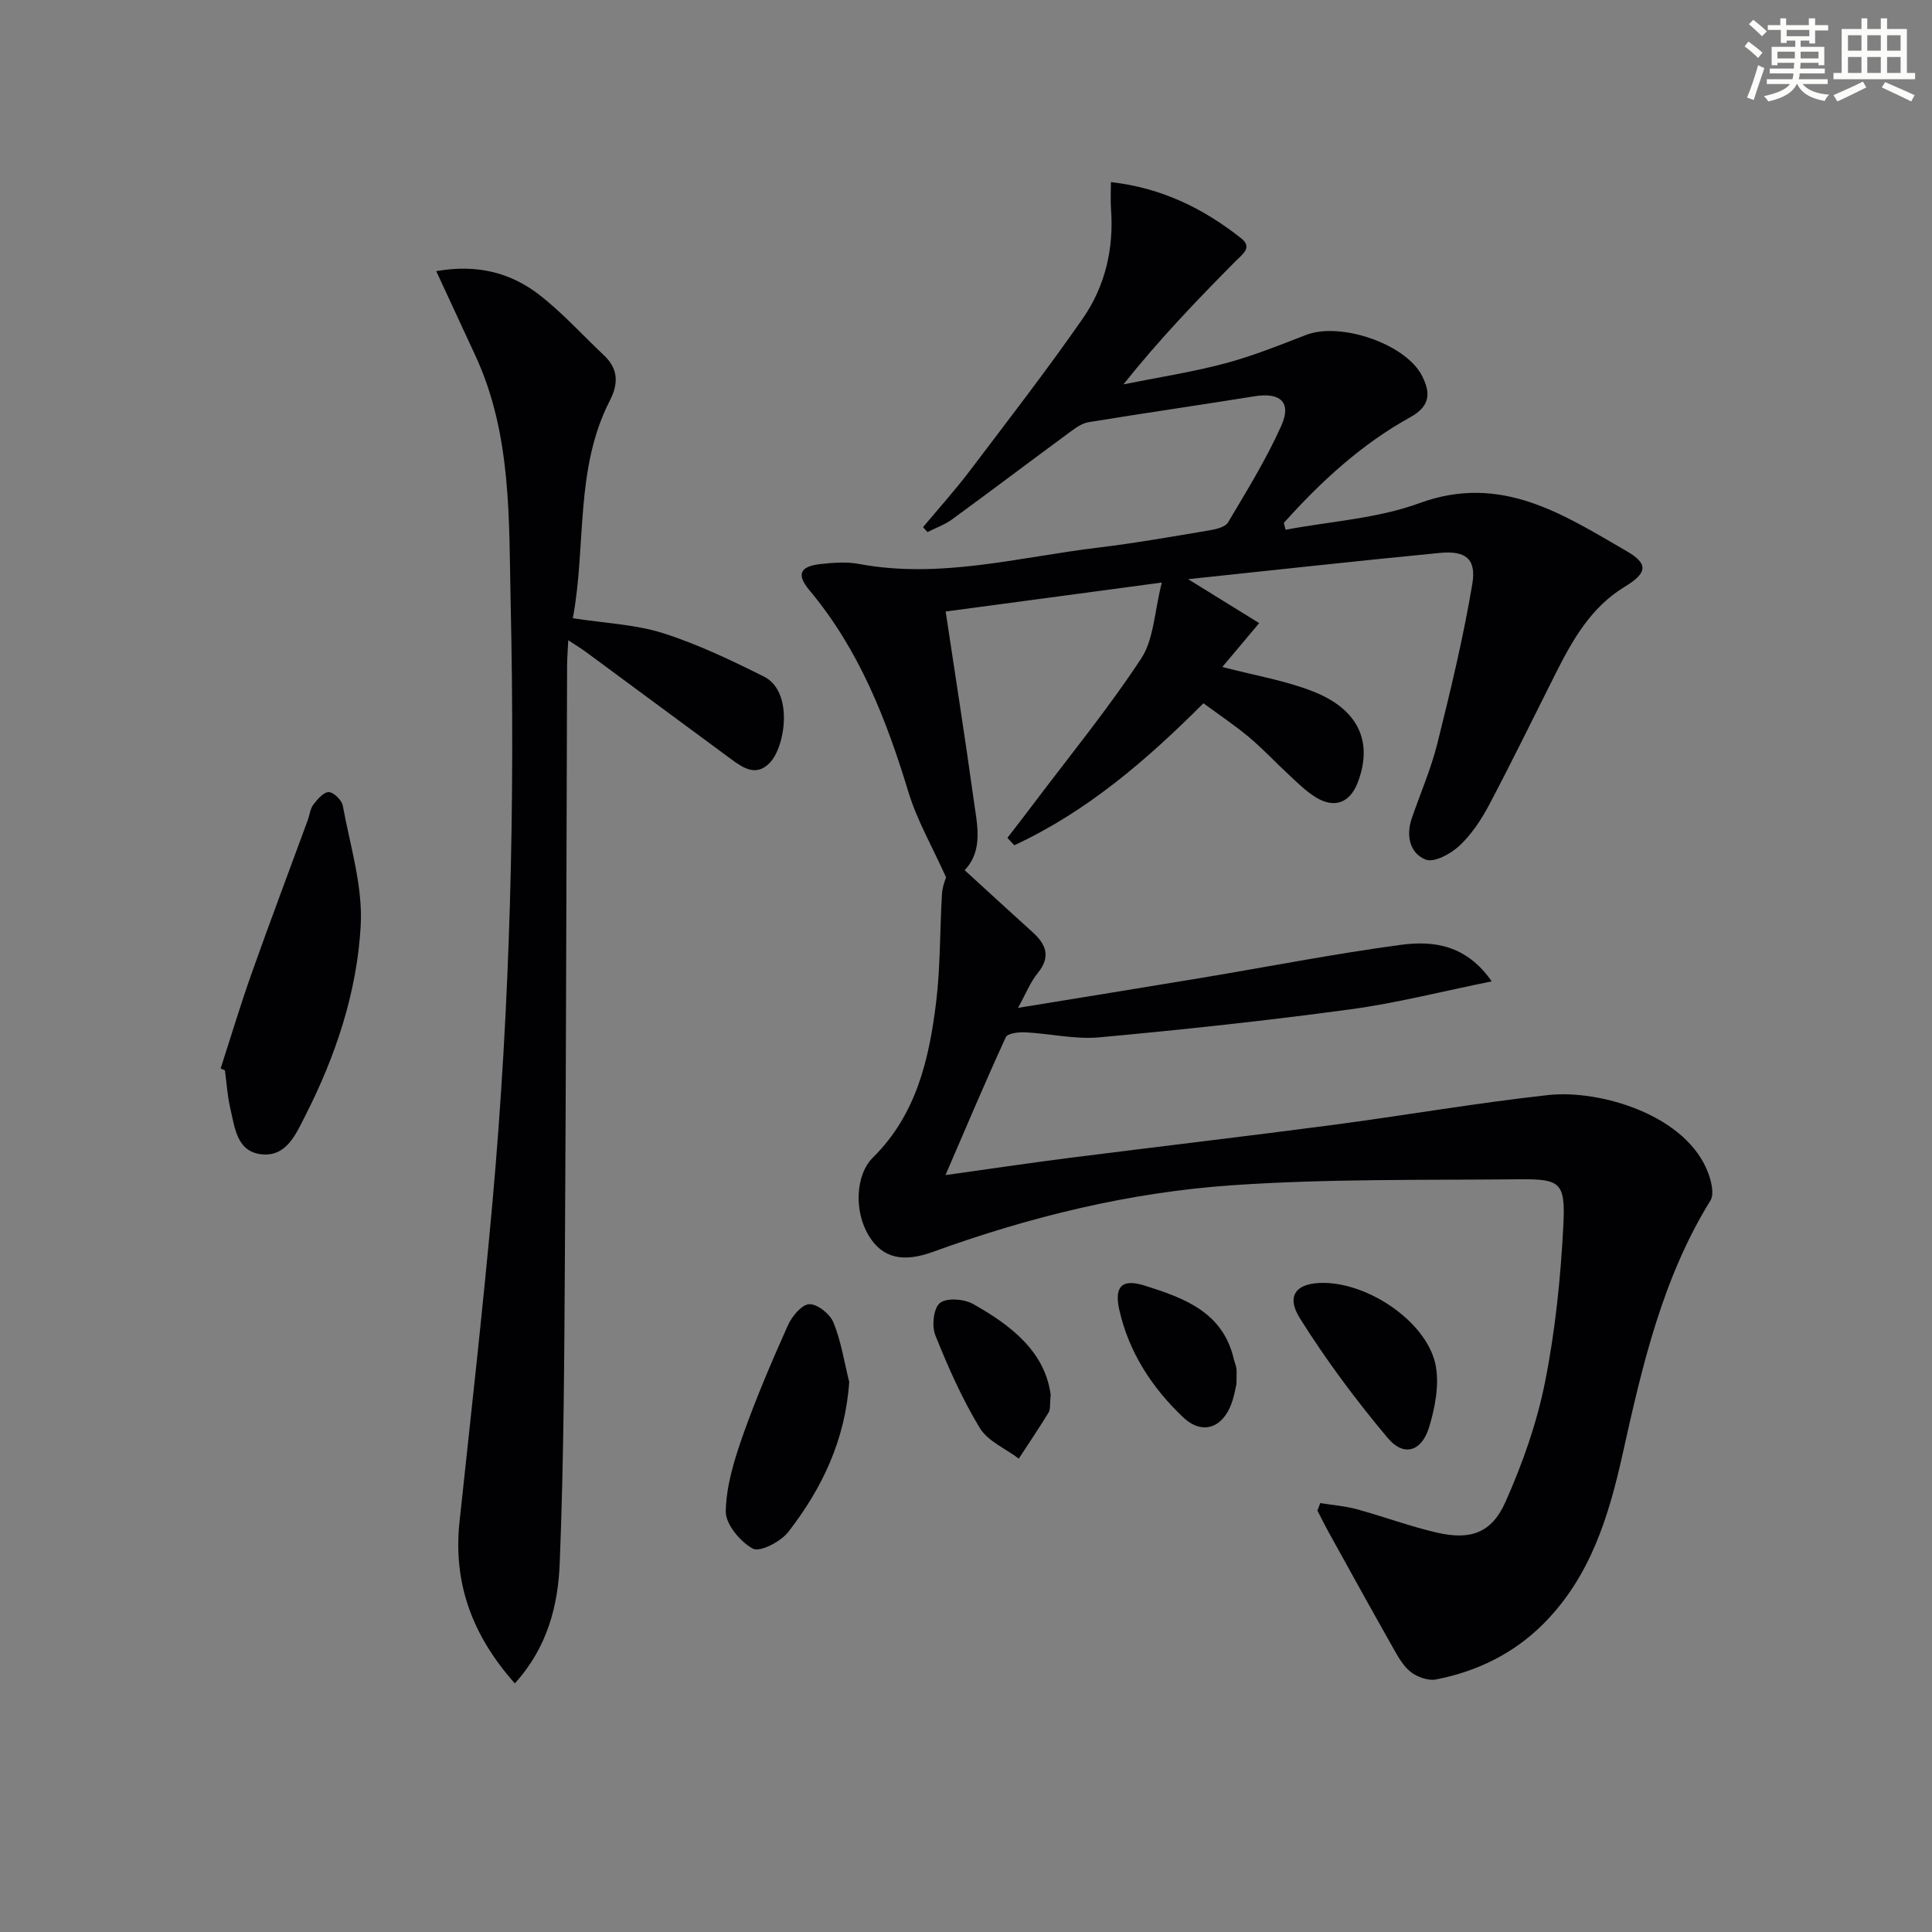
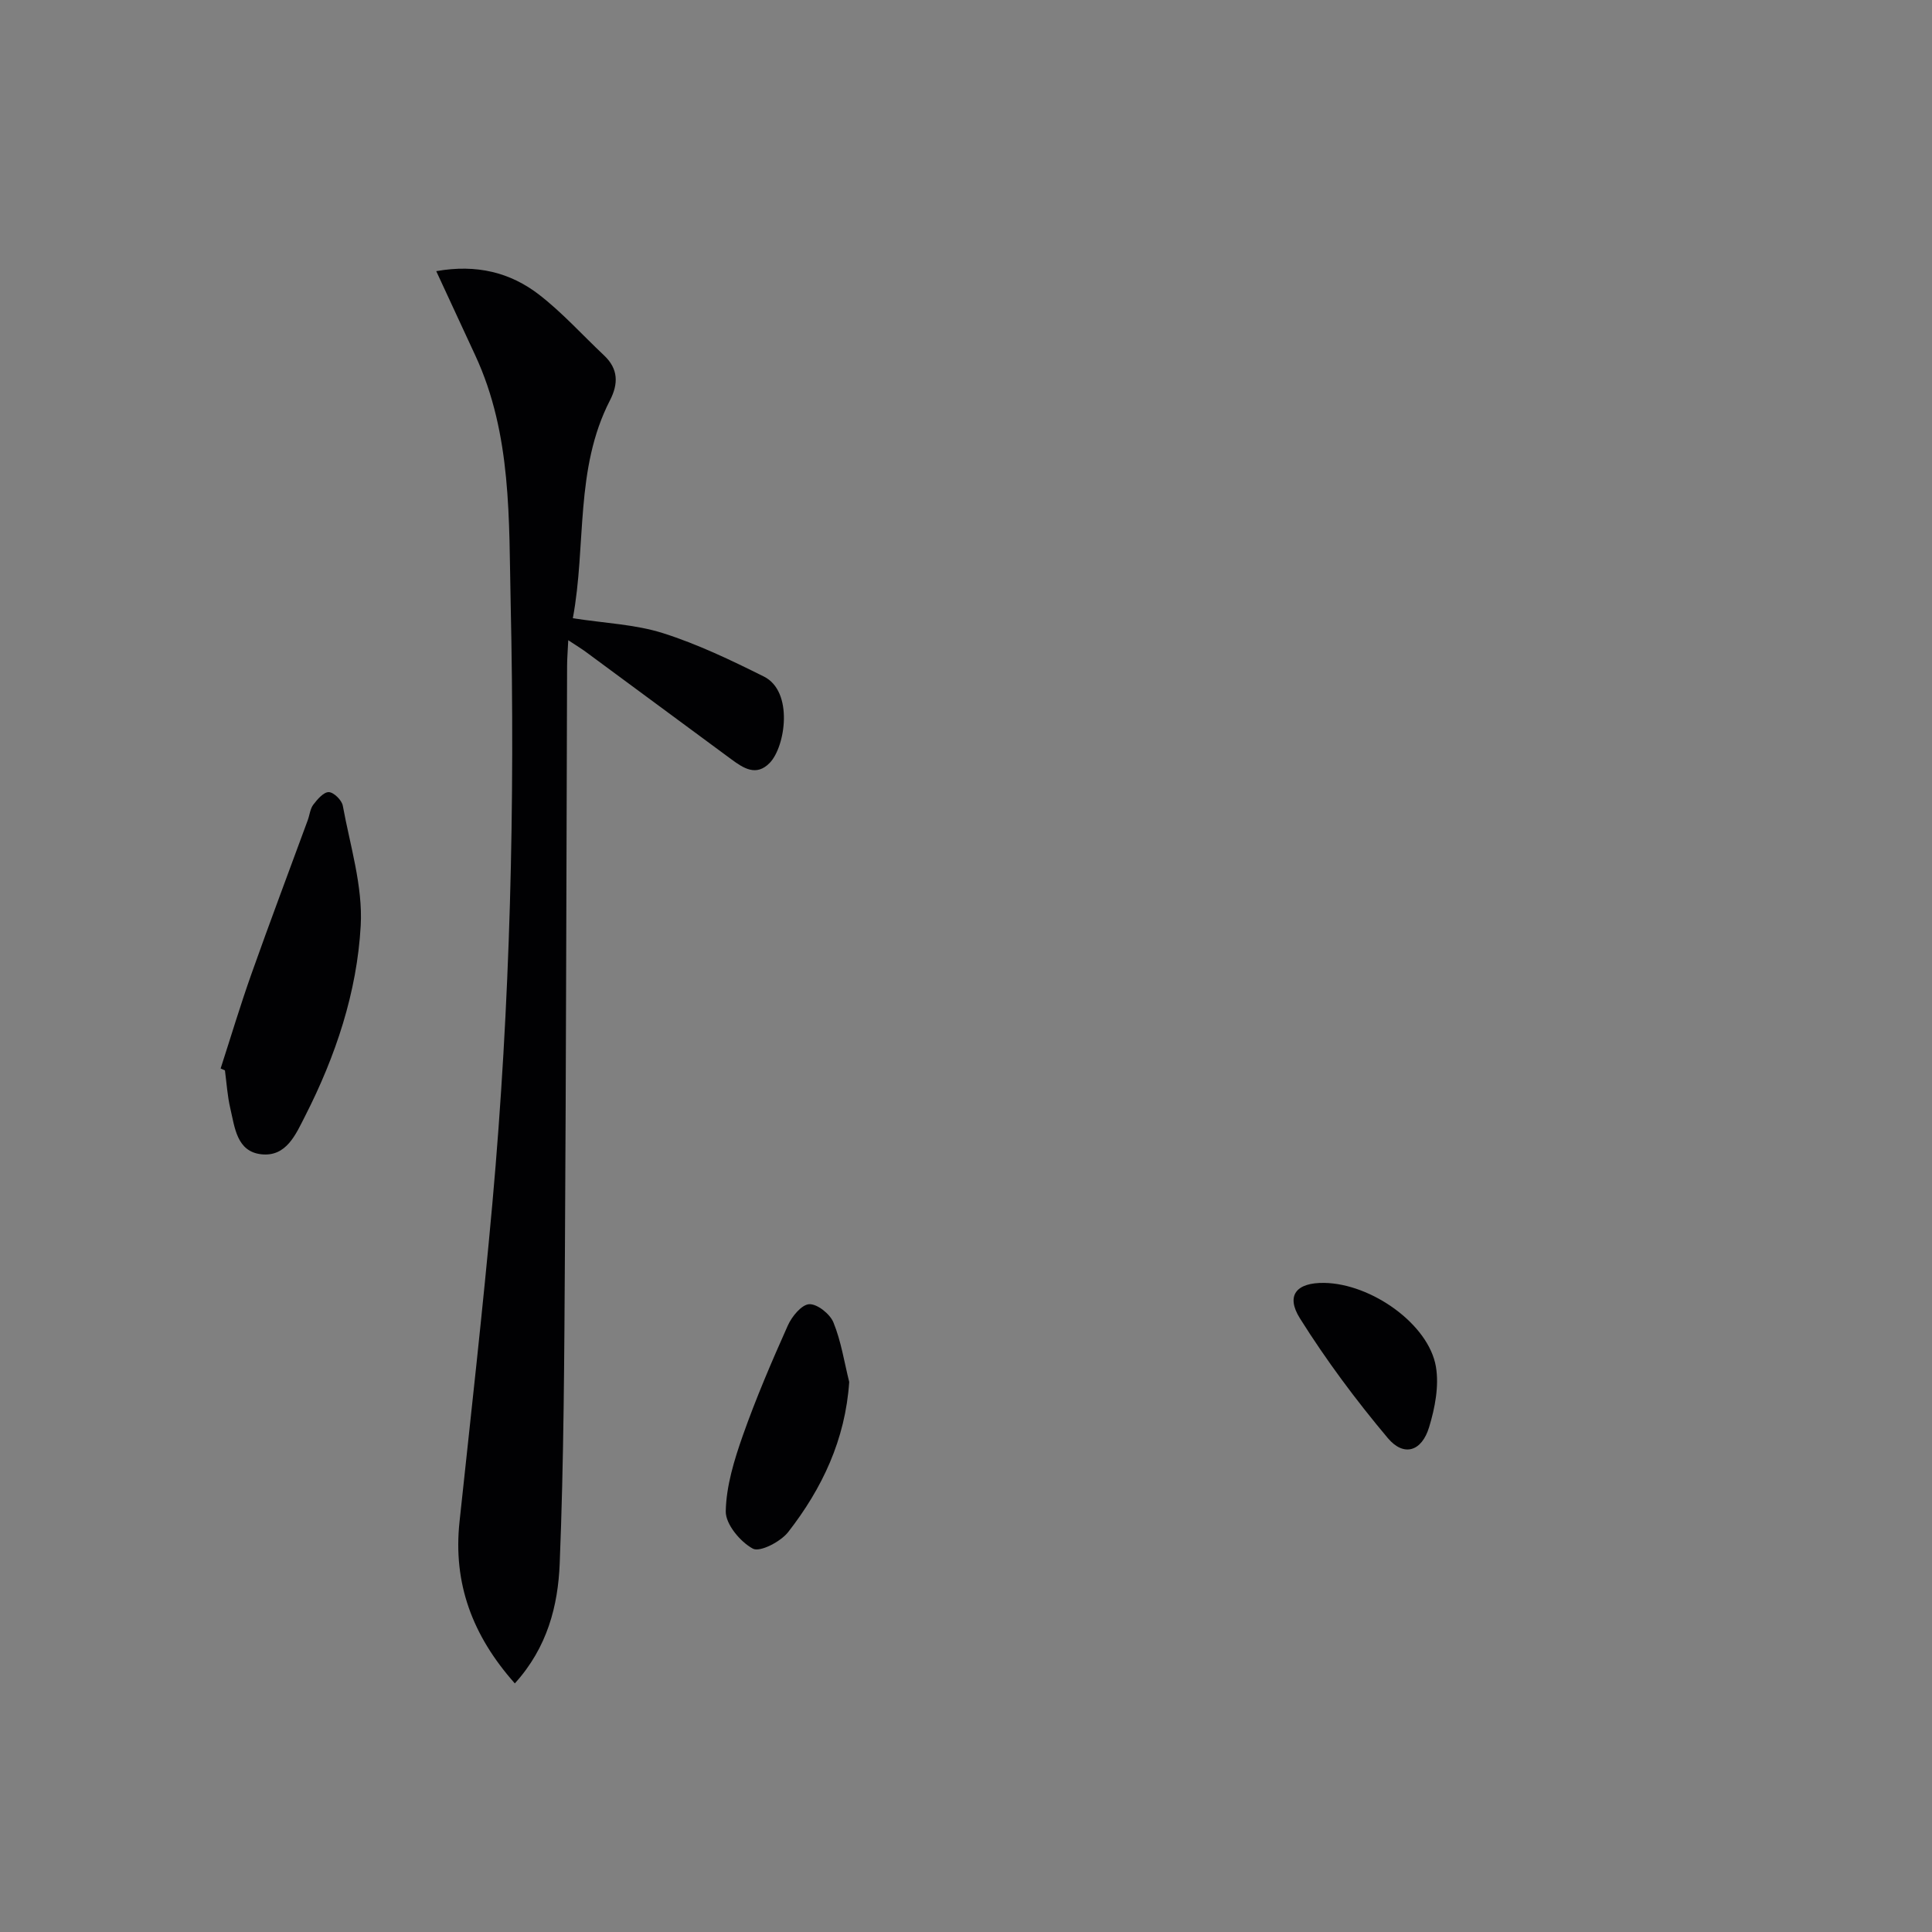
<svg xmlns="http://www.w3.org/2000/svg" enable-background="new 0 0 400 400" viewBox="0 0 400 400">
  <rect x="0" y="0" width="400" height="400" fill="#808080" stroke="none" />
  <g fill="#010103">
-     <path d="m273.34 311.2c2.53.41 5.12.6 7.58 1.27 5.58 1.52 11.02 3.57 16.65 4.86 6.85 1.56 11.23.09 14.09-6.3 3.55-7.95 6.52-16.37 8.22-24.88 2.13-10.69 3.25-21.67 3.8-32.57.44-8.8-.63-9.51-9.24-9.42-19.77.19-39.59-.12-59.29 1.23-21.26 1.46-41.96 6.52-62.04 13.81-6.15 2.23-10.33 1.26-13.12-3.17-3.26-5.17-2.88-12.81.76-16.4 8.96-8.84 11.63-20.35 13.07-32.17.9-7.4.75-14.93 1.21-22.4.1-1.63.79-3.21.84-3.42-2.85-6.35-6-11.77-7.78-17.62-4.58-15.08-10.21-29.52-20.48-41.78-2.76-3.29-2.02-4.99 2.27-5.46 2.63-.29 5.4-.5 7.97-.02 16.8 3.14 33.04-1.4 49.46-3.38 7.74-.93 15.42-2.29 23.11-3.58 1.36-.23 3.26-.67 3.84-1.65 3.89-6.56 7.93-13.09 11.03-20.03 2.17-4.86-.23-6.94-5.59-6.07-11.43 1.84-22.9 3.49-34.33 5.36-1.35.22-2.66 1.17-3.82 2.02-8.16 6.01-16.24 12.12-24.43 18.1-1.53 1.12-3.39 1.77-5.1 2.63-.3-.34-.61-.68-.91-1.02 3.21-3.85 6.58-7.59 9.61-11.58 7.92-10.45 15.95-20.83 23.44-31.59 4.66-6.7 6.48-14.51 5.86-22.77-.12-1.63-.02-3.27-.02-5.5 10.57 1.2 19.19 5.49 26.95 11.62 2.4 1.89.4 3.22-1.11 4.73-7.92 7.98-15.71 16.09-23.25 25.53 6.99-1.41 14.06-2.5 20.95-4.32 5.75-1.52 11.32-3.77 16.88-5.92 7.02-2.73 20.56 1.79 23.98 8.44 1.71 3.33 1.92 6.21-2.38 8.58-10.12 5.58-18.54 13.34-26.22 21.9.12.47.25.94.37 1.42 9.27-1.75 18.98-2.31 27.72-5.51 16.88-6.18 29.69 2.3 42.86 9.92 4.68 2.7 4.24 4.59-.4 7.41-7.02 4.27-10.82 11.09-14.36 18.11-4.56 9.05-8.99 18.16-13.73 27.12-1.62 3.05-3.64 6.08-6.14 8.41-1.79 1.66-5.24 3.52-6.96 2.83-3.26-1.31-4.11-4.93-2.87-8.53 1.78-5.18 3.99-10.26 5.31-15.55 2.72-10.91 5.36-21.87 7.22-32.94.89-5.26-1.37-7-6.77-6.47-17.13 1.66-34.23 3.55-52.06 5.43 5.03 3.11 9.66 5.98 14.71 9.1-2.87 3.41-5.13 6.1-7.63 9.08 6.69 1.75 12.93 2.78 18.69 5.03 9.53 3.71 12.56 10.5 9.34 18.9-1.61 4.21-4.84 5.44-8.72 3.03-1.95-1.21-3.64-2.88-5.34-4.46-2.81-2.59-5.42-5.41-8.33-7.87-2.91-2.45-6.1-4.57-9.55-7.12-11.77 11.79-24.17 22.46-39.16 29.4-.48-.51-.96-1.02-1.43-1.53 1.85-2.4 3.71-4.79 5.53-7.21 7.48-9.93 15.38-19.58 22.19-29.95 2.59-3.95 2.69-9.54 4.25-15.7-16.23 2.18-30.62 4.11-44.75 6 1.96 13.08 4 25.97 5.79 38.89.71 5.14 2.08 10.53-1.86 14.66 4.72 4.31 9.36 8.59 14.04 12.81 2.83 2.55 3.85 5.1 1.09 8.49-1.52 1.87-2.44 4.24-4.08 7.21 13.21-2.16 25.59-4.15 37.96-6.21 13.74-2.29 27.42-4.97 41.22-6.83 6.73-.91 13.58-.09 18.9 7.55-10.3 2.08-19.7 4.5-29.25 5.79-17.28 2.34-34.63 4.21-51.99 5.8-5.04.46-10.22-.78-15.34-1.04-1.37-.07-3.66.21-4.03 1.01-4.19 9.12-8.09 18.37-12.49 28.55 9.67-1.35 17.85-2.57 26.04-3.61 17.96-2.28 35.94-4.38 53.89-6.74 14.96-1.97 29.85-4.57 44.85-6.22 10.75-1.18 28.81 4.15 33.2 16.31.62 1.7 1.19 4.23.4 5.52-9.98 16.15-14.13 34.25-18.17 52.44-2.87 12.9-6.66 25.42-16.39 35.18-6.21 6.22-13.76 9.87-22.24 11.54-1.64.32-3.94-.5-5.3-1.59-1.62-1.29-2.7-3.35-3.76-5.21-4.48-7.92-8.87-15.89-13.28-23.85-.78-1.42-1.49-2.87-2.23-4.31.19-.54.39-1.05.58-1.55z" />
    <path d="m90.32 56.14c8.38-1.49 15.36.28 21.31 4.88 4.83 3.74 8.97 8.36 13.44 12.57 2.97 2.8 2.98 5.87 1.2 9.33-7.29 14.19-4.85 29.9-7.67 45.08 6.71 1.04 12.94 1.27 18.67 3.09 7.19 2.28 14.1 5.6 20.88 8.98 6.2 3.09 4.46 14.56 1.2 17.89-2.79 2.86-5.45 1.07-7.94-.76-10.05-7.41-20.08-14.83-30.13-22.24-.91-.67-1.89-1.26-3.63-2.41-.1 2.24-.24 3.79-.24 5.35-.15 40.48-.2 80.96-.45 121.44-.13 21.47-.22 42.95-1.08 64.39-.35 8.69-2.54 17.36-9.29 24.8-8.77-9.87-12.82-20.68-11.45-33.48 2.34-21.96 4.82-43.9 6.8-65.89 3.71-41.31 4.71-82.73 3.79-124.17-.39-17.37.28-35.02-7.33-51.41-2.63-5.67-5.25-11.33-8.08-17.44z" />
    <path d="m45.68 221.22c2.12-6.56 4.1-13.17 6.41-19.67 3.76-10.61 7.74-21.15 11.62-31.72.4-1.08.5-2.37 1.16-3.24.84-1.1 2.13-2.61 3.2-2.59 1.03.03 2.69 1.66 2.9 2.8 1.51 8.26 4.17 16.66 3.71 24.86-.77 13.79-5.18 26.99-11.5 39.39-1.94 3.8-3.89 8.51-9.09 7.93-5.08-.57-5.48-5.56-6.41-9.51-.6-2.56-.76-5.23-1.11-7.86-.3-.12-.59-.26-.89-.39z" />
    <path d="m175.82 286.12c-.81 11.95-5.6 22.04-12.63 31.07-1.56 2-5.85 4.23-7.32 3.44-2.61-1.41-5.66-5.07-5.61-7.73.1-5.27 1.76-10.65 3.54-15.71 2.73-7.73 5.97-15.29 9.32-22.78.83-1.86 2.86-4.32 4.43-4.39 1.67-.07 4.3 2.03 5.01 3.79 1.59 3.9 2.23 8.18 3.26 12.31z" />
    <path d="m274.18 265.61c9.77.16 21.62 8.56 23.11 17.35.68 4.01-.2 8.55-1.41 12.53-1.53 5.04-5.24 6.18-8.55 2.25-6.59-7.84-12.76-16.13-18.2-24.8-2.99-4.78-.68-7.42 5.05-7.33z" />
-     <path d="m217.53 288.77c-.2 2.01-.02 3-.41 3.64-1.98 3.24-4.11 6.4-6.19 9.58-2.76-2.08-6.43-3.62-8.09-6.36-3.66-6.05-6.57-12.62-9.2-19.21-.76-1.9-.36-5.59.96-6.65 1.39-1.11 4.96-.85 6.81.18 7.95 4.44 14.94 9.92 16.12 18.82z" />
-     <path d="m256 286.52c-.14.58-.42 2.39-1.04 4.08-1.88 5.12-6.08 6.55-10.01 2.83-6.44-6.11-11.26-13.48-13.22-22.29-1.08-4.85.63-6.43 5.23-4.98 8.16 2.57 16.23 5.45 18.5 15.26.15.64.43 1.25.52 1.89.1.65.02 1.32.02 3.21z" />
  </g>
-   <path d="m361.2 9.6.8-1c.9.7 1.9 1.4 2.9 2.3l-.9 1.1c-1-1-2-1.8-2.8-2.4zm.5 10.6c.9-2.1 1.6-4.3 2.3-6.7.4.2.8.4 1.3.6-.7 2.1-1.5 4.3-2.2 6.6zm.4-15.2.9-.9c1 .8 2 1.6 2.8 2.4l-1 1c-.9-.9-1.8-1.7-2.7-2.5zm12.5-1.2h1.2v1.4h2.7v1.1h-2.7v2.7h-1.2v-.6h-1.8v1.3h4.9v3.8h-1.2v-.5h-3.7c0 .4-.1.9-.1 1.2h5.1v1h-5.2c0 .5-.1.9-.2 1.2h6v1h-5.2c1.1 1.3 2.9 2 5.5 2.2-.4.4-.7.8-.9 1.3-2.9-.5-4.8-1.6-5.7-3.5h-.1c-.8 1.7-2.7 2.9-5.9 3.6-.2-.4-.6-.8-.9-1.1 2.8-.6 4.6-1.4 5.4-2.5h-4.8v-1h5.3c.1-.3.2-.7.2-1.2h-4.9v-1h5c0-.4 0-.8.1-1.2h-3.5v.5h-1.2v-3.8h4.9v-1.3h-1.8v.5h-1.2v-2.7h-2.7v-1h2.6v-1.4h1.2v1.4h4.7v-1.4zm-6.6 8.3h3.6c0-.4 0-.9 0-1.4h-3.6zm1.9-4.6h4.7v-1.3h-4.7zm6.6 3.2h-3.7v1.4h3.7z" fill="#fbfcfa" />
-   <path d="m385.3 3.8h1.3v2.2h2.8v-2.2h1.3v2.2h4.1v9.1h1.7v1.3h-16.9v-1.3h1.7v-9.1h4.1v-2.2zm.4 13.1.7 1.2c-1.8.9-3.8 1.9-6 2.9-.2-.4-.5-.8-.8-1.3 2.3-1 4.3-1.9 6.1-2.8zm-3.1-6.4h2.8v-3.2h-2.8zm0 4.6h2.8v-3.3h-2.8zm4-4.6h2.8v-3.2h-2.8zm0 4.6h2.8v-3.3h-2.8zm3.7 1.9c2.1.9 4.1 1.8 6.1 2.7l-.7 1.3c-2.2-1.1-4.2-2-6.1-2.9zm3.2-9.7h-2.8v3.2h2.8zm-2.8 7.8h2.8v-3.3h-2.8z" fill="#fbfcfa" />
</svg>